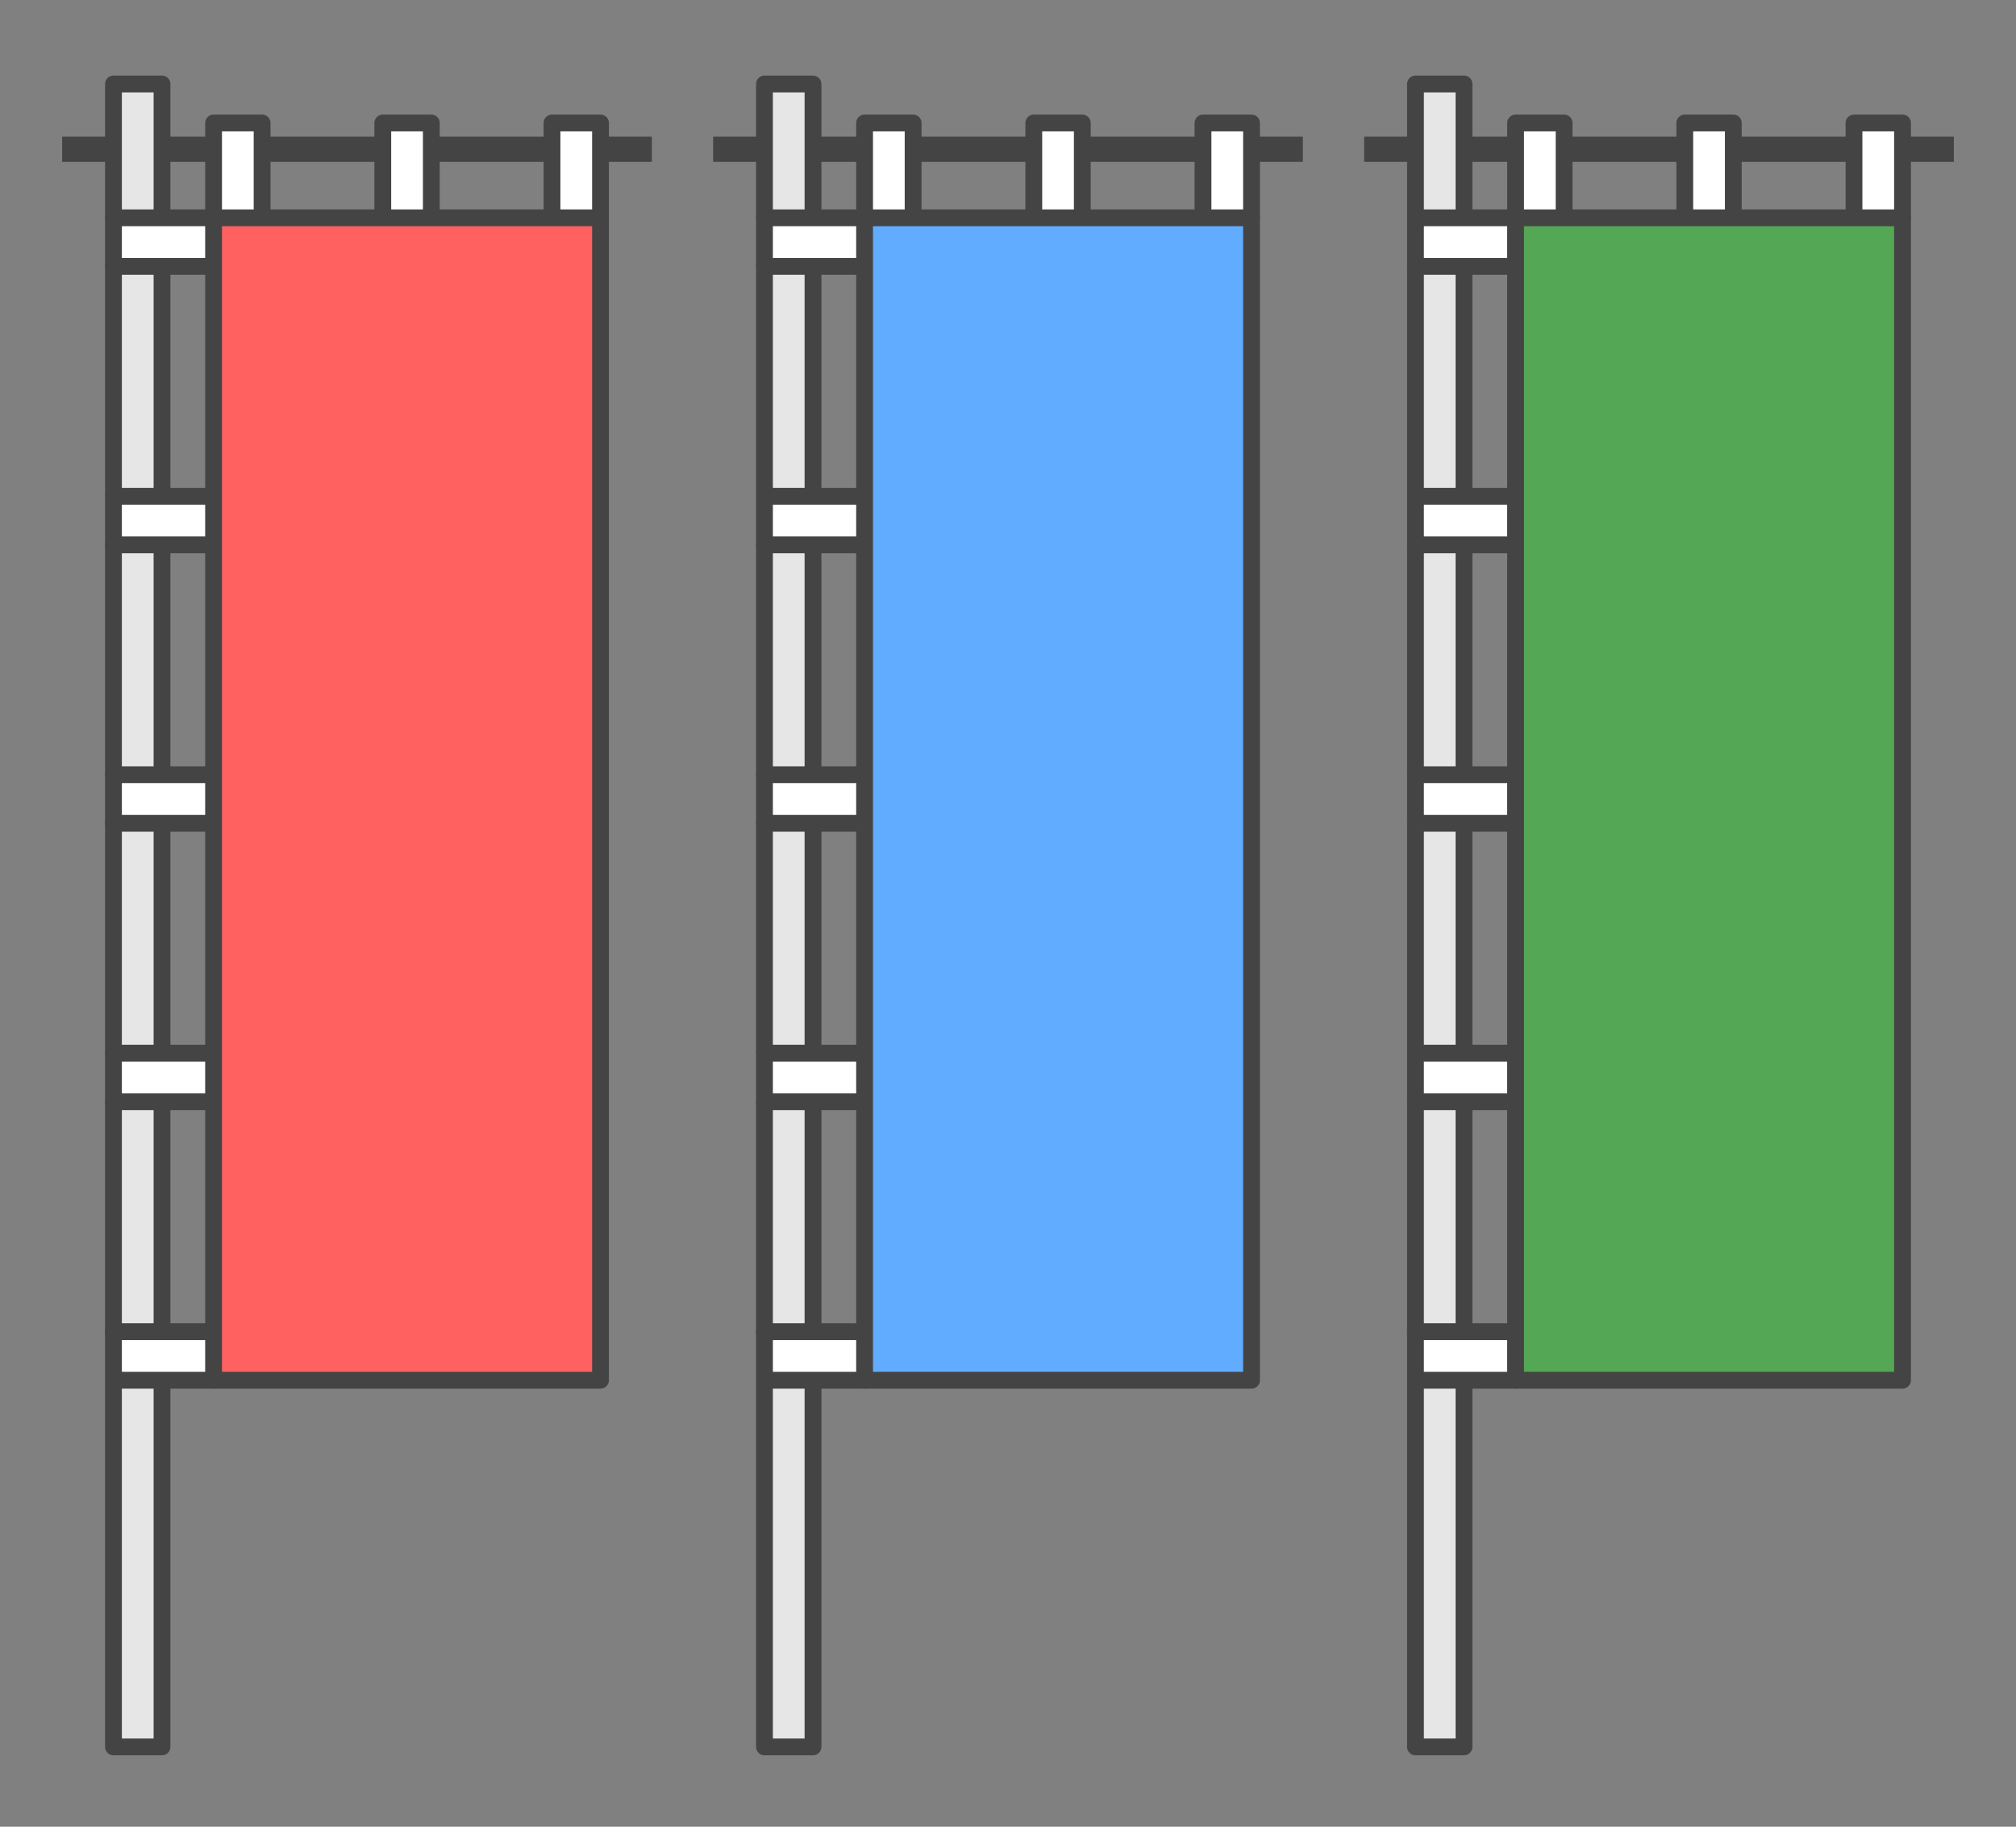
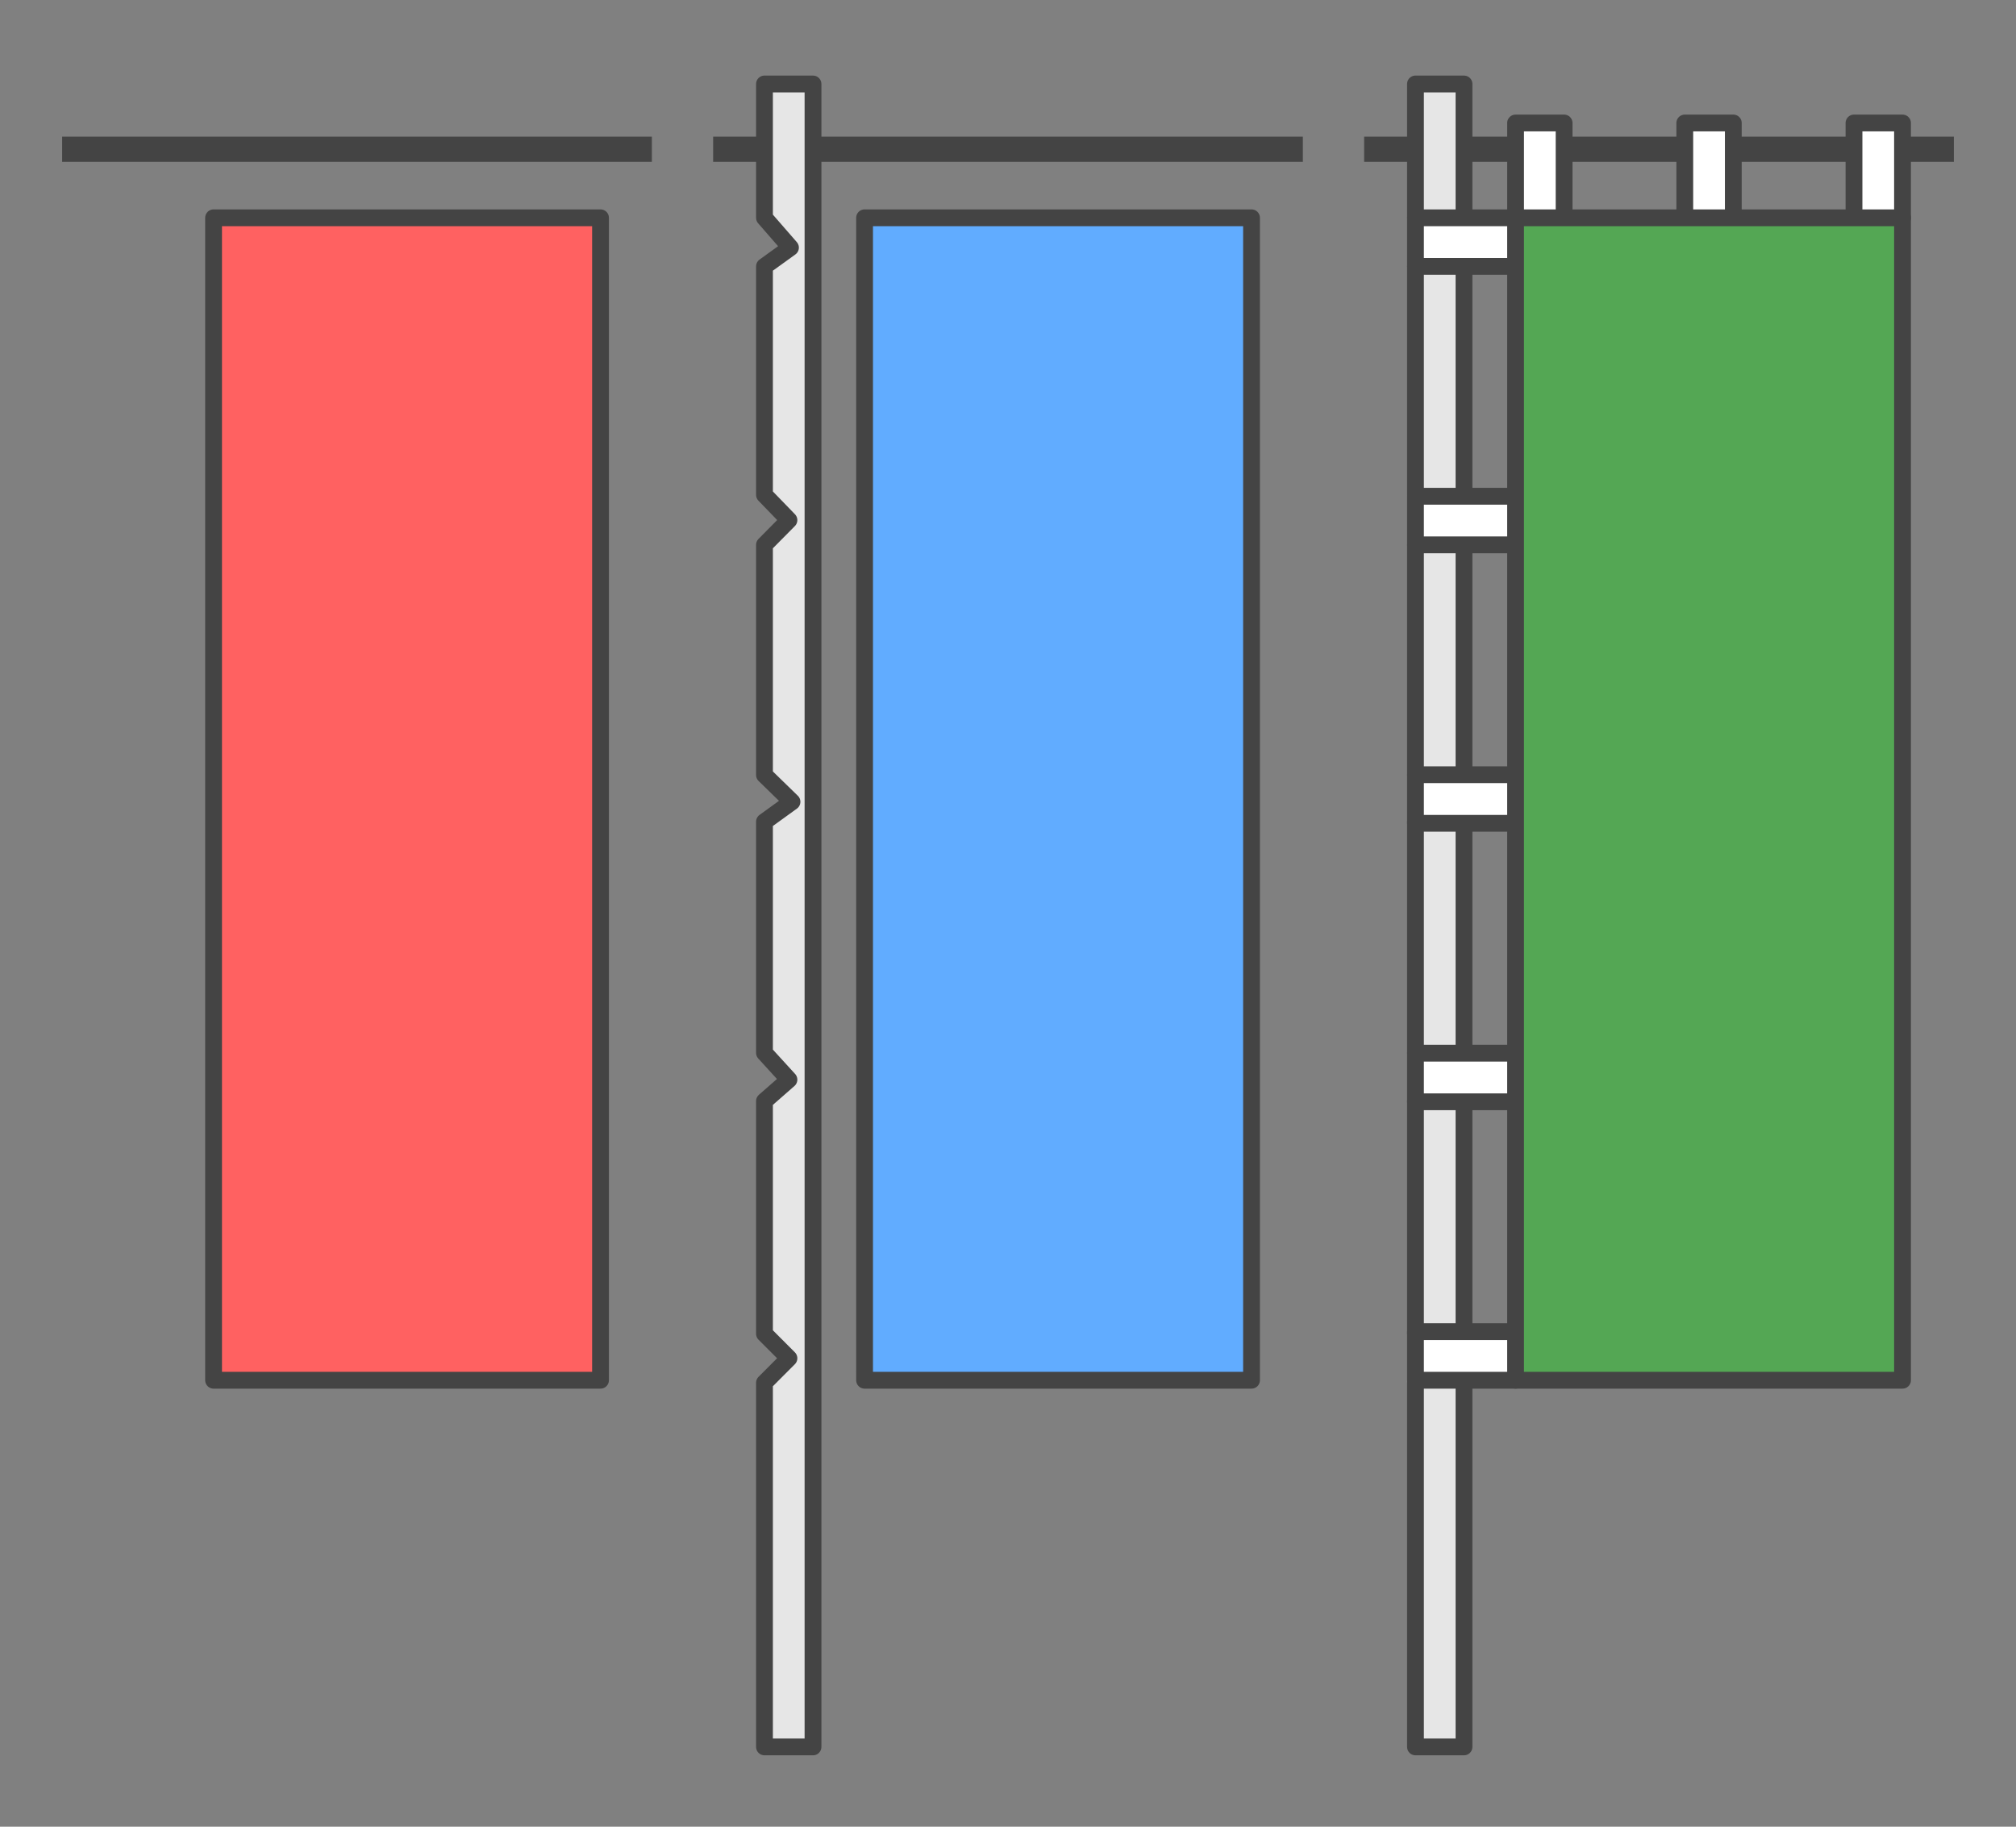
<svg xmlns="http://www.w3.org/2000/svg" id="svg46" version="1.1" style="overflow:visible" viewBox="-240 -218 480 435" height="1740px" width="1920px">
  <rect x="-240" y="-218" width="480" height="435" fill="#808080" stroke="none" />
  <defs id="defs50" />
  <rect id="rect2" fill-opacity="0" fill="rgb(0,0,0)" height="435" width="480" y="-218" x="-240" />
  <svg id="svg16" version="1.1" y="-250" x="-405" viewBox="-250 -250 500 500" height="500" width="500" style="overflow:visible">
    <g style="fill:#ffffff;stroke-linejoin:round" id="g14">
      <path style="fill:#444444;fill-opacity:1;stroke:none;stroke-linecap:butt;stroke-linejoin:round" id="path4" d="m -70.204,-185.454 h 140.408 v 6 h -140.408 z" />
-       <path style="fill:#e6e6e6;fill-opacity:1;stroke:#444444;stroke-width:4;stroke-linecap:butt;stroke-linejoin:round;stroke-opacity:1" id="path6" d="m -46.427,-198 v 396 h -11.554 v -86.717 l 5.824,-5.833 -5.824,-5.833 v -55.411 l 5.824,-5.104 -5.824,-6.38 v -55.047 l 6.552,-4.739 -6.552,-6.38 1e-5,-54.81 5.824,-5.887 -5.824,-6.015 1e-5,-54.41 6.188,-4.465 -6.188,-7.109 v -31.863 z" />
-       <path style="fill:#ffffff;fill-opacity:1;stroke:#444444;stroke-width:4;stroke-linecap:butt;stroke-linejoin:round;stroke-opacity:1" id="path8" d="m -57.981,99.112 h 38.716 l -14.883,11.572 H -57.981 Z m 0,-66.312 h 38.716 V 44.372 H -57.981 Z m 0,-66.312 h 38.716 V -21.94 H -57.981 Z m 0,-66.312 h 38.716 v 11.572 H -57.981 Z m 0,-66.312 h 23.833 l 14.883,11.572 H -57.981 Z" />
-       <path style="fill:#ffffff;fill-opacity:1;stroke:#444444;stroke-width:4;stroke-linecap:butt;stroke-linejoin:round;stroke-opacity:1" id="path10" d="m 57.981,-188.712 v 22.576 l -11.554,16.201 v -38.777 z m -40.287,0 v 38.777 h -11.554 v -38.777 z m -40.288,0 v 38.777 l -11.554,-16.201 v -22.576 z" />
      <path style="fill:#ff6161;fill-opacity:1;stroke:#444444;stroke-width:4;stroke-linecap:butt;stroke-linejoin:round;stroke-opacity:1" id="path12" d="m -34.148,-166.136 h 92.129 v 276.82 H -34.148 Z" />
    </g>
  </svg>
  <svg id="svg30" version="1.1" y="-250" x="-250" viewBox="-250 -250 500 500" height="500" width="500" style="overflow:visible">
    <g style="fill:#ffffff;stroke-linejoin:round" id="g28">
      <path style="fill:#444444;fill-opacity:1;stroke:none;stroke-linecap:butt;stroke-linejoin:round" id="path18" d="m -70.204,-185.454 h 140.408 v 6 h -140.408 z" />
      <path style="fill:#e6e6e6;fill-opacity:1;stroke:#444444;stroke-width:4;stroke-linecap:butt;stroke-linejoin:round;stroke-opacity:1" id="path20" d="m -46.427,-198 v 396 h -11.554 v -86.717 l 5.824,-5.833 -5.824,-5.833 v -55.411 l 5.824,-5.104 -5.824,-6.38 v -55.047 l 6.552,-4.739 -6.552,-6.38 1e-5,-54.81 5.824,-5.887 -5.824,-6.015 1e-5,-54.41 6.188,-4.465 -6.188,-7.109 v -31.863 z" />
-       <path style="fill:#ffffff;fill-opacity:1;stroke:#444444;stroke-width:4;stroke-linecap:butt;stroke-linejoin:round;stroke-opacity:1" id="path22" d="m -57.981,99.112 h 38.716 l -14.883,11.572 H -57.981 Z m 0,-66.312 h 38.716 V 44.372 H -57.981 Z m 0,-66.312 h 38.716 V -21.94 H -57.981 Z m 0,-66.312 h 38.716 v 11.572 H -57.981 Z m 0,-66.312 h 23.833 l 14.883,11.572 H -57.981 Z" />
-       <path style="fill:#ffffff;fill-opacity:1;stroke:#444444;stroke-width:4;stroke-linecap:butt;stroke-linejoin:round;stroke-opacity:1" id="path24" d="m 57.981,-188.712 v 22.576 l -11.554,16.201 v -38.777 z m -40.287,0 v 38.777 h -11.554 v -38.777 z m -40.288,0 v 38.777 l -11.554,-16.201 v -22.576 z" />
      <path style="fill:#61acff;fill-opacity:1;stroke:#444444;stroke-width:4;stroke-linecap:butt;stroke-linejoin:round;stroke-opacity:1" id="path26" d="m -34.148,-166.136 h 92.129 v 276.82 H -34.148 Z" />
    </g>
  </svg>
  <svg id="svg44" version="1.1" y="-250" x="-95" viewBox="-250 -250 500 500" height="500" width="500" style="overflow:visible">
    <g style="fill:#ffffff;stroke-linejoin:round" id="g42">
      <path style="fill:#444444;fill-opacity:1;stroke:none;stroke-linecap:butt;stroke-linejoin:round" id="path32" d="m -70.204,-185.454 h 140.408 v 6 h -140.408 z" />
      <path style="fill:#e6e6e6;fill-opacity:1;stroke:#444444;stroke-width:4;stroke-linecap:butt;stroke-linejoin:round;stroke-opacity:1" id="path34" d="m -46.427,-198 v 396 h -11.554 v -86.717 l 5.824,-5.833 -5.824,-5.833 v -55.411 l 5.824,-5.104 -5.824,-6.38 v -55.047 l 6.552,-4.739 -6.552,-6.38 1e-5,-54.81 5.824,-5.887 -5.824,-6.015 1e-5,-54.41 6.188,-4.465 -6.188,-7.109 v -31.863 z" />
      <path style="fill:#ffffff;fill-opacity:1;stroke:#444444;stroke-width:4;stroke-linecap:butt;stroke-linejoin:round;stroke-opacity:1" id="path36" d="m -57.981,99.112 h 38.716 l -14.883,11.572 H -57.981 Z m 0,-66.312 h 38.716 V 44.372 H -57.981 Z m 0,-66.312 h 38.716 V -21.94 H -57.981 Z m 0,-66.312 h 38.716 v 11.572 H -57.981 Z m 0,-66.312 h 23.833 l 14.883,11.572 H -57.981 Z" />
      <path style="fill:#ffffff;fill-opacity:1;stroke:#444444;stroke-width:4;stroke-linecap:butt;stroke-linejoin:round;stroke-opacity:1" id="path38" d="m 57.981,-188.712 v 22.576 l -11.554,16.201 v -38.777 z m -40.287,0 v 38.777 h -11.554 v -38.777 z m -40.288,0 v 38.777 l -11.554,-16.201 v -22.576 z" />
      <path style="fill:#54a754;fill-opacity:1;stroke:#444444;stroke-width:4;stroke-linecap:butt;stroke-linejoin:round;stroke-opacity:1" id="path40" d="m -34.148,-166.136 h 92.129 v 276.82 H -34.148 Z" />
    </g>
  </svg>
</svg>